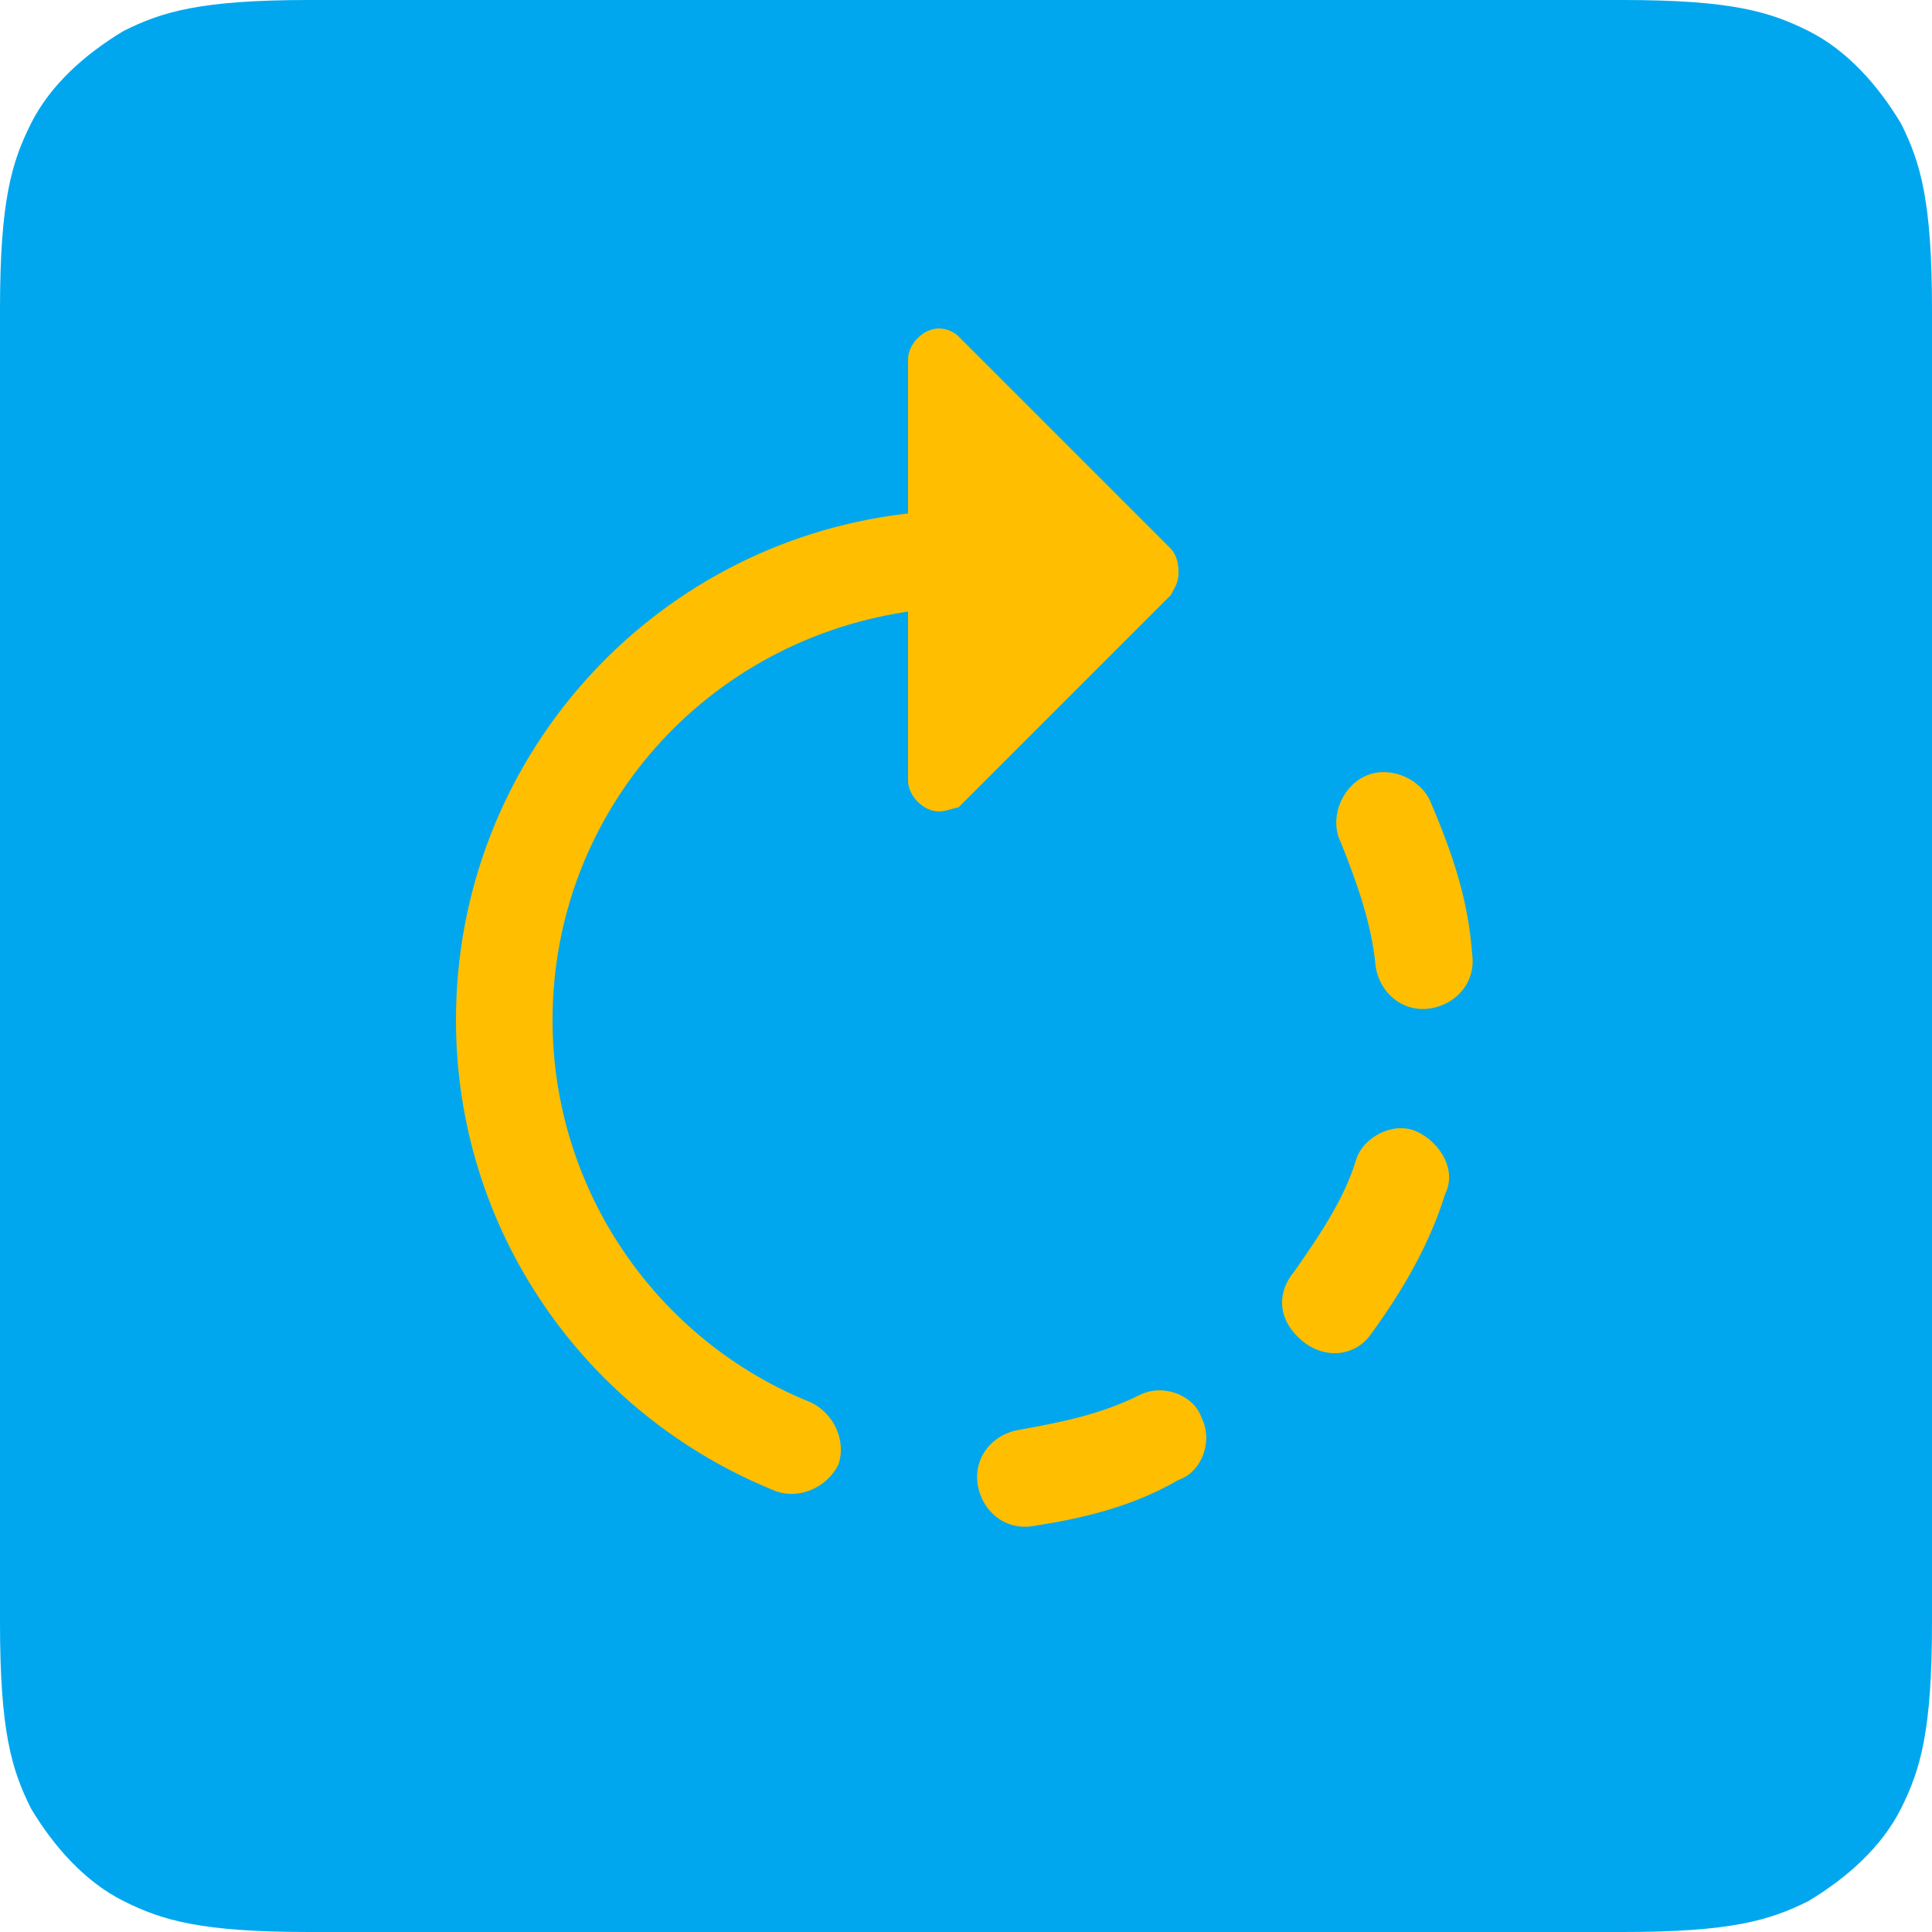
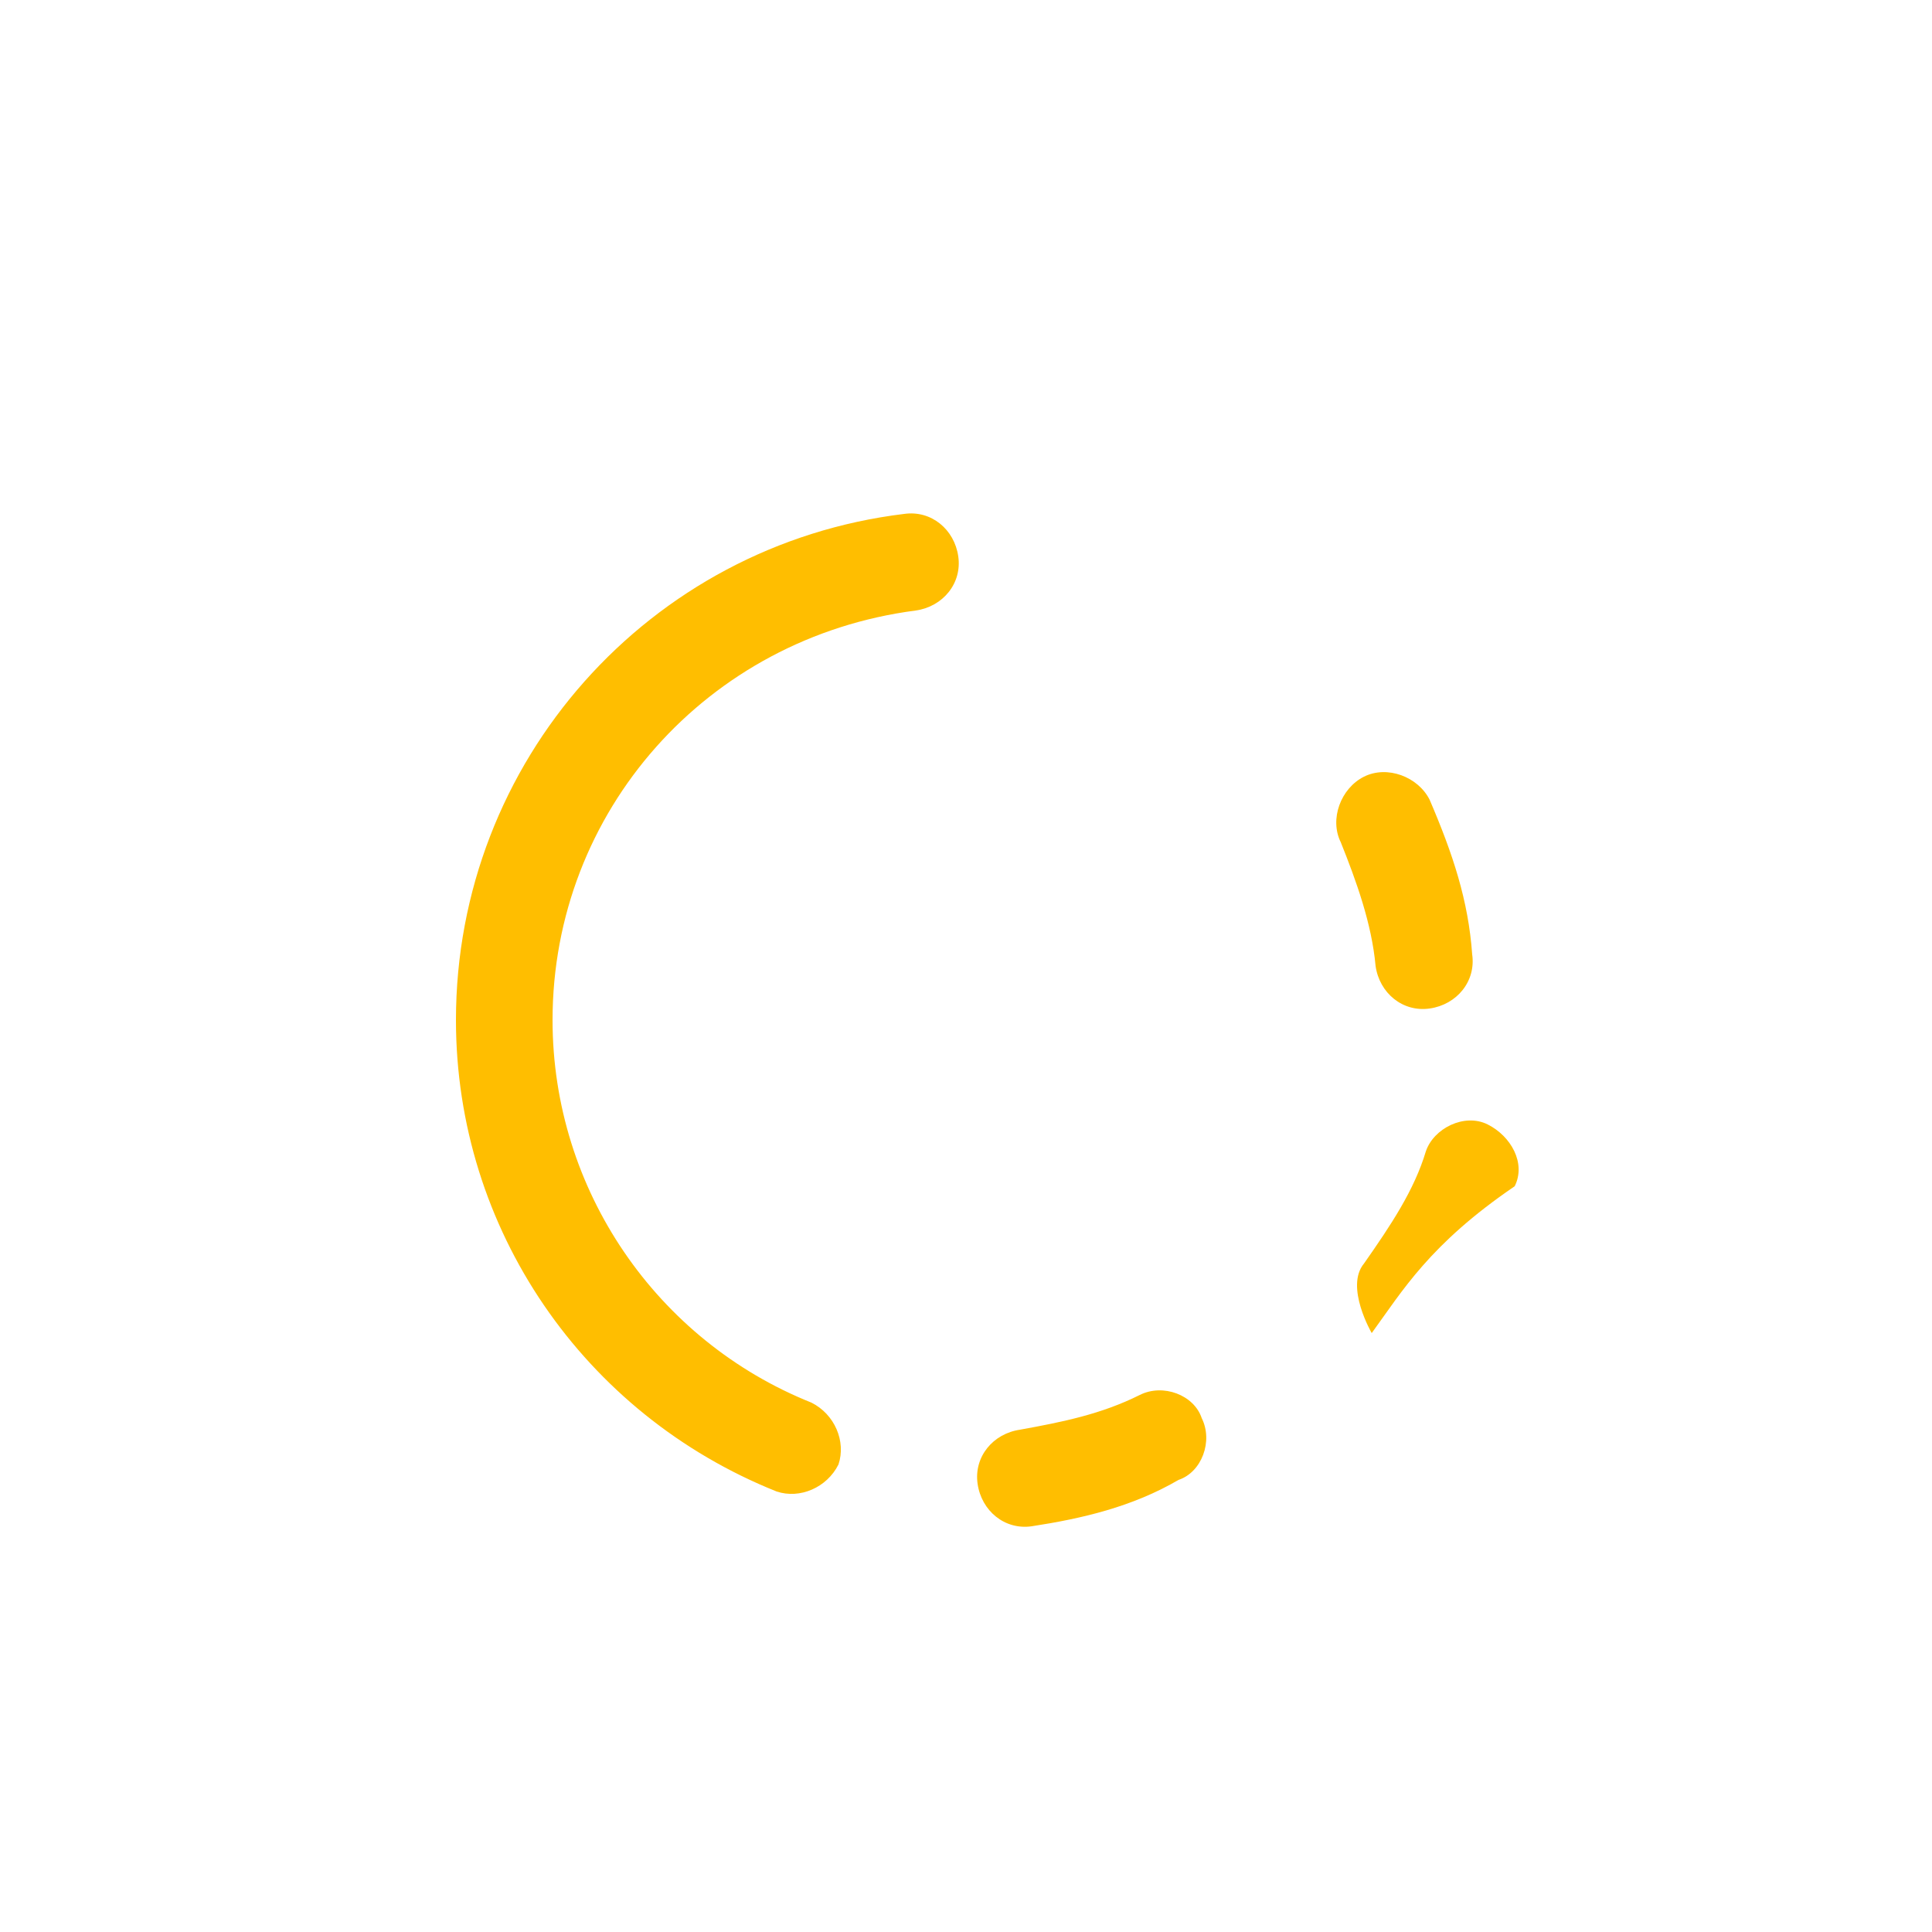
<svg xmlns="http://www.w3.org/2000/svg" version="1.1" id="Layer_1" x="0px" y="0px" viewBox="0 0 50 50" style="enable-background:new 0 0 50 50;" xml:space="preserve">
  <style type="text/css">
	.st0{fill-rule:evenodd;clip-rule:evenodd;fill:#00A7EE;}
	.st1{fill:#FFBE00;}
	.st2{fill-rule:evenodd;clip-rule:evenodd;fill:#FFBE00;}
</style>
-   <path class="st0" d="M8,0h34c2.8,0,3.8,0.3,4.8,0.8c1,0.5,1.8,1.4,2.4,2.4c0.5,1,0.8,2,0.8,4.8v34c0,2.8-0.3,3.8-0.8,4.8  c-0.5,1-1.4,1.8-2.4,2.4c-1,0.5-2,0.8-4.8,0.8H8c-2.8,0-3.8-0.3-4.8-0.8c-1-0.5-1.8-1.4-2.4-2.4c-0.5-1-0.8-2-0.8-4.8V8  c0-2.8,0.3-3.8,0.8-4.8c0.5-1,1.4-1.8,2.4-2.4C4.2,0.3,5.2,0,8,0z" />
  <g>
-     <path class="st1" d="M23.4,13.3c0.7-0.1,1.3,0.4,1.4,1.1s-0.4,1.3-1.1,1.4l0,0c-5.4,0.7-9.4,5.2-9.4,10.6c0,4.4,2.7,8.3,6.7,9.9   c0.6,0.3,0.9,1,0.7,1.6c-0.3,0.6-1,0.9-1.6,0.7l0,0c-5-2-8.3-6.8-8.3-12.2C11.8,19.7,16.8,14.1,23.4,13.3z M38.1,24.7   c0.1,0.7-0.4,1.3-1.1,1.4c-0.7,0.1-1.3-0.4-1.4-1.1l0,0c-0.1-1.1-0.5-2.2-0.9-3.2c-0.3-0.6,0-1.4,0.6-1.7c0.6-0.3,1.4,0,1.7,0.6   l0,0C37.6,22.1,38,23.3,38.1,24.7L38.1,24.7z M26.7,39.5c-0.7,0.1-1.3-0.4-1.4-1.1c-0.1-0.7,0.4-1.3,1.1-1.4   c1.1-0.2,2.1-0.4,3.1-0.9c0.6-0.3,1.4,0,1.6,0.6c0.3,0.6,0,1.4-0.6,1.6C29.3,39,28,39.3,26.7,39.5L26.7,39.5z M35.5,34.5   c-0.4,0.6-1.2,0.7-1.8,0.2s-0.7-1.2-0.2-1.8c0.7-1,1.3-1.9,1.6-2.9c0.2-0.6,1-1,1.6-0.7s1,1,0.7,1.6c0,0,0,0,0,0   C37,32.2,36.3,33.4,35.5,34.5L35.5,34.5z" />
-     <path class="st2" d="M24.3,21c-0.4,0-0.8-0.4-0.8-0.8V9.3c0-0.4,0.4-0.8,0.8-0.8c0.2,0,0.4,0.1,0.5,0.2l5.5,5.5   c0.1,0.1,0.2,0.3,0.2,0.6s-0.1,0.4-0.2,0.6l-5.5,5.5C24.7,20.9,24.5,21,24.3,21L24.3,21z" />
+     <path class="st1" d="M23.4,13.3c0.7-0.1,1.3,0.4,1.4,1.1s-0.4,1.3-1.1,1.4l0,0c-5.4,0.7-9.4,5.2-9.4,10.6c0,4.4,2.7,8.3,6.7,9.9   c0.6,0.3,0.9,1,0.7,1.6c-0.3,0.6-1,0.9-1.6,0.7l0,0c-5-2-8.3-6.8-8.3-12.2C11.8,19.7,16.8,14.1,23.4,13.3z M38.1,24.7   c0.1,0.7-0.4,1.3-1.1,1.4c-0.7,0.1-1.3-0.4-1.4-1.1l0,0c-0.1-1.1-0.5-2.2-0.9-3.2c-0.3-0.6,0-1.4,0.6-1.7c0.6-0.3,1.4,0,1.7,0.6   l0,0C37.6,22.1,38,23.3,38.1,24.7L38.1,24.7z M26.7,39.5c-0.7,0.1-1.3-0.4-1.4-1.1c-0.1-0.7,0.4-1.3,1.1-1.4   c1.1-0.2,2.1-0.4,3.1-0.9c0.6-0.3,1.4,0,1.6,0.6c0.3,0.6,0,1.4-0.6,1.6C29.3,39,28,39.3,26.7,39.5L26.7,39.5z M35.5,34.5   s-0.7-1.2-0.2-1.8c0.7-1,1.3-1.9,1.6-2.9c0.2-0.6,1-1,1.6-0.7s1,1,0.7,1.6c0,0,0,0,0,0   C37,32.2,36.3,33.4,35.5,34.5L35.5,34.5z" />
  </g>
</svg>